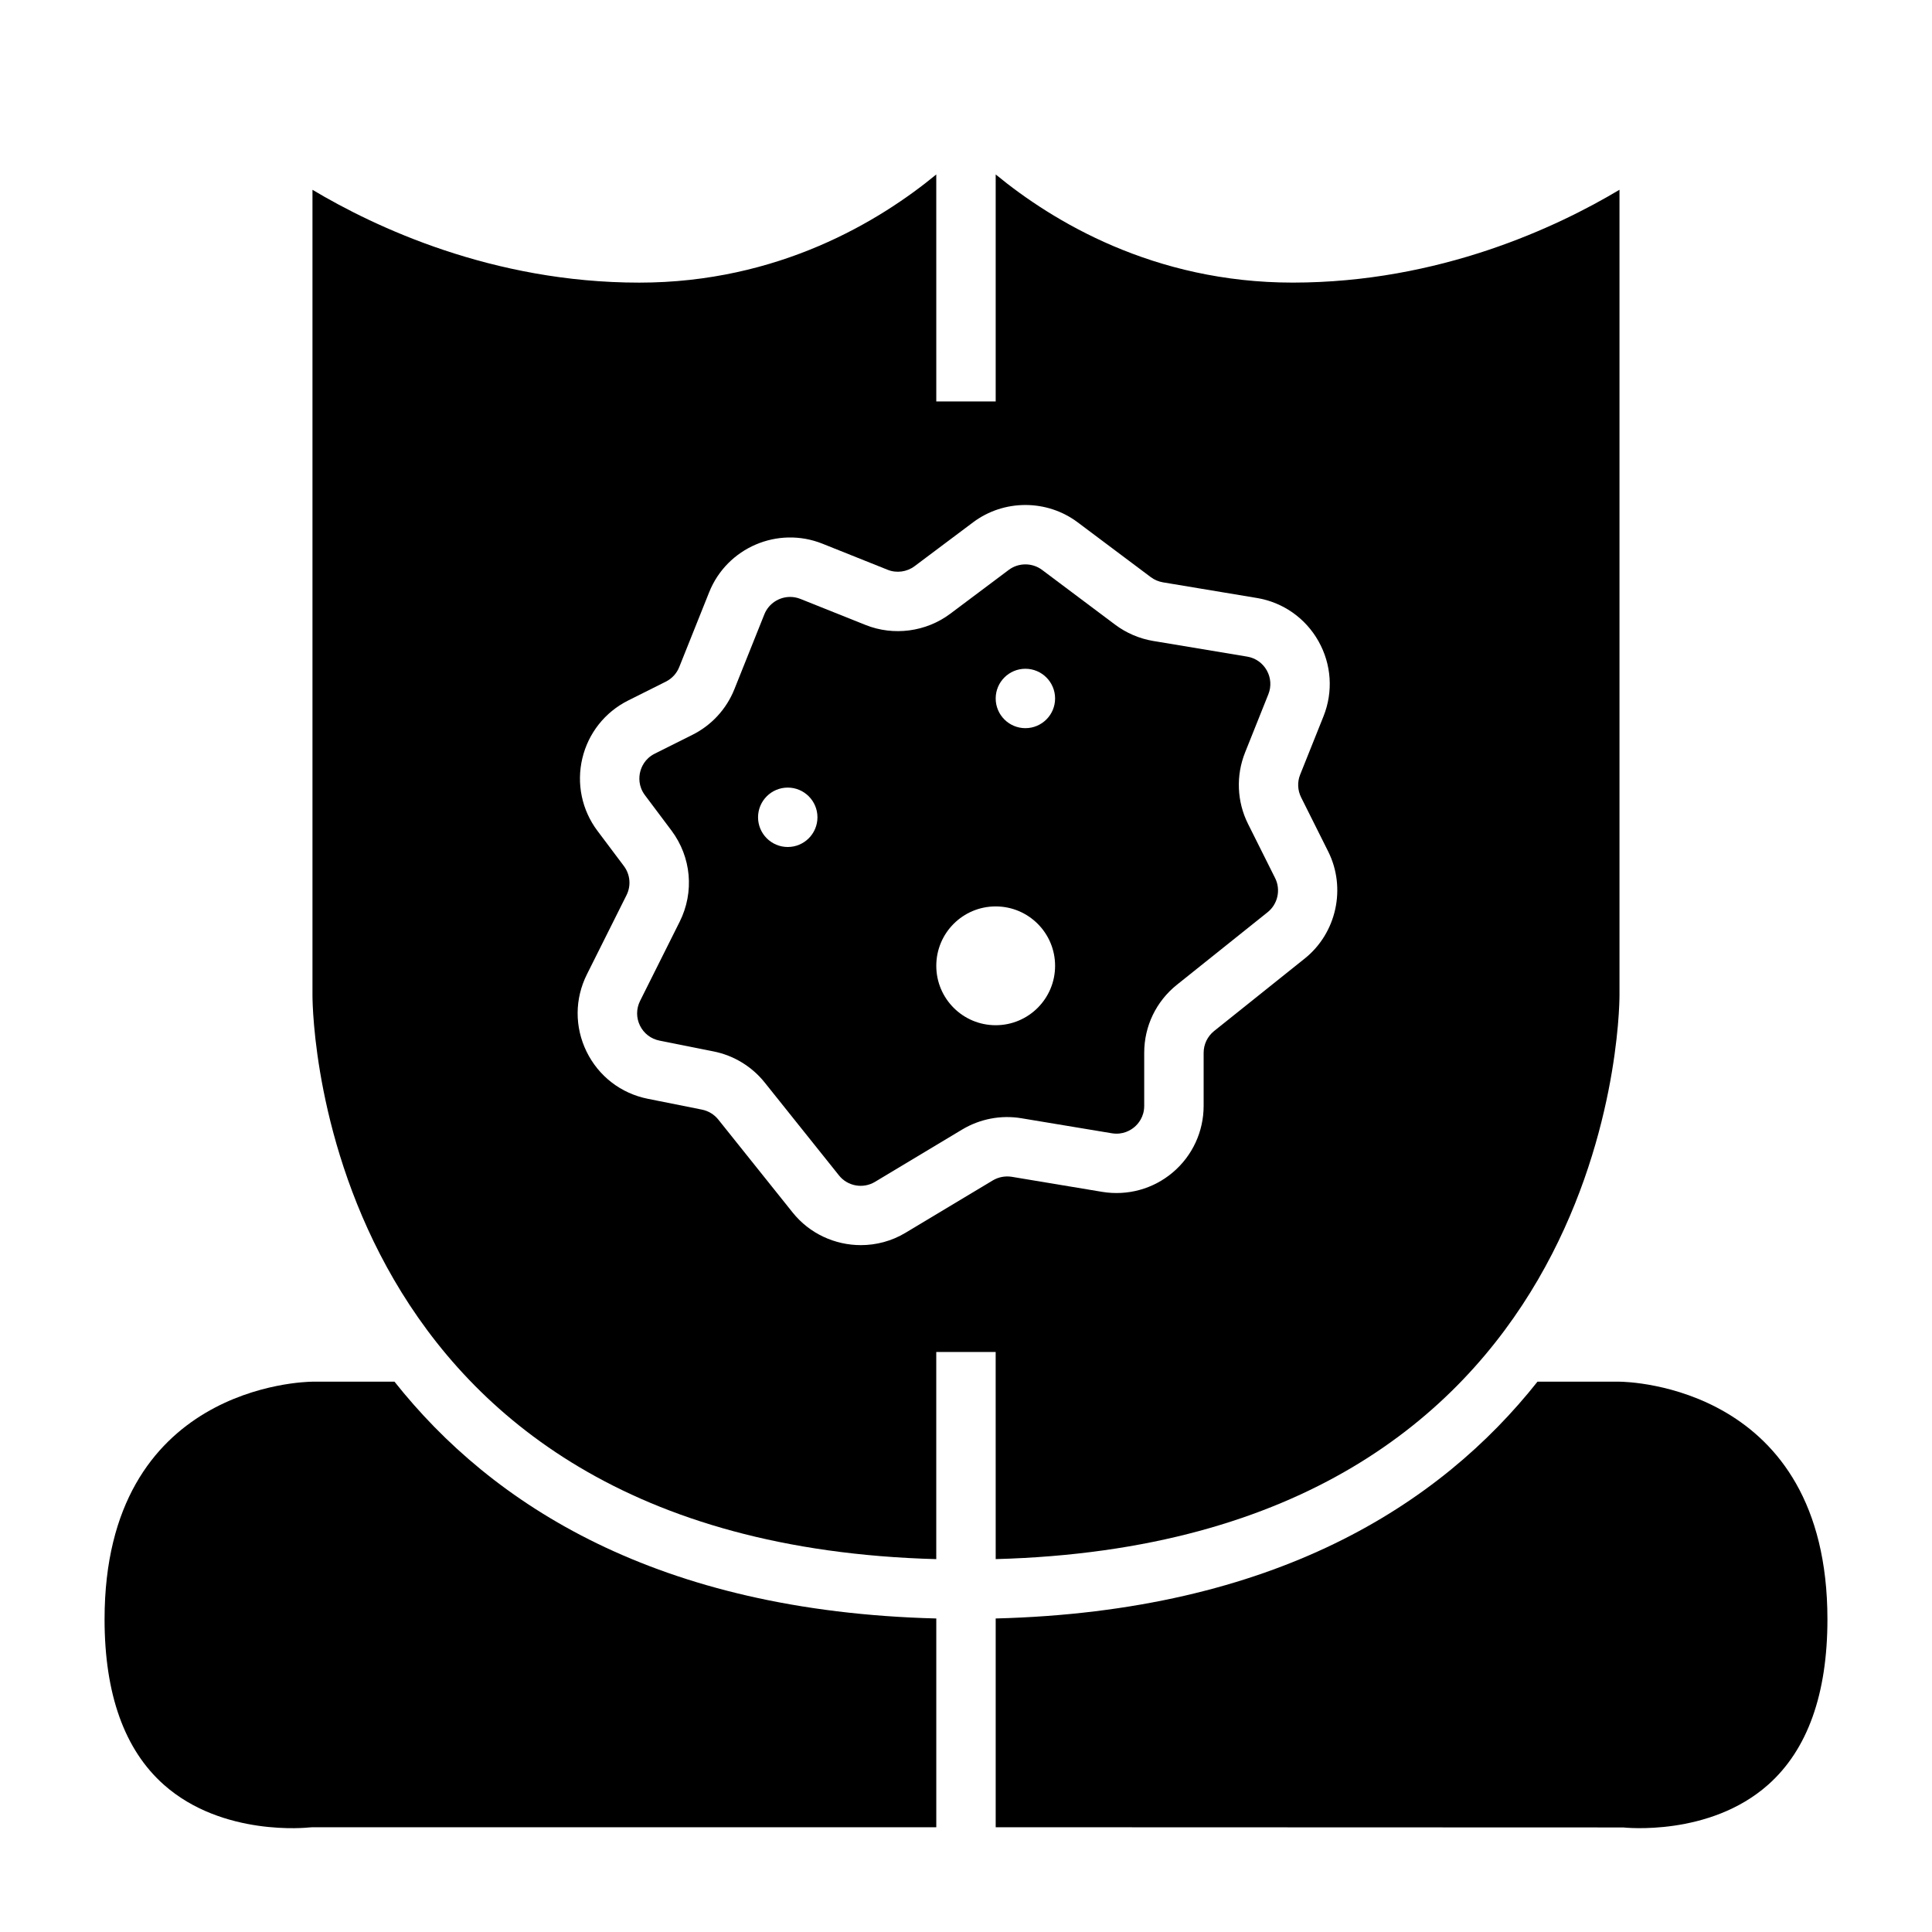
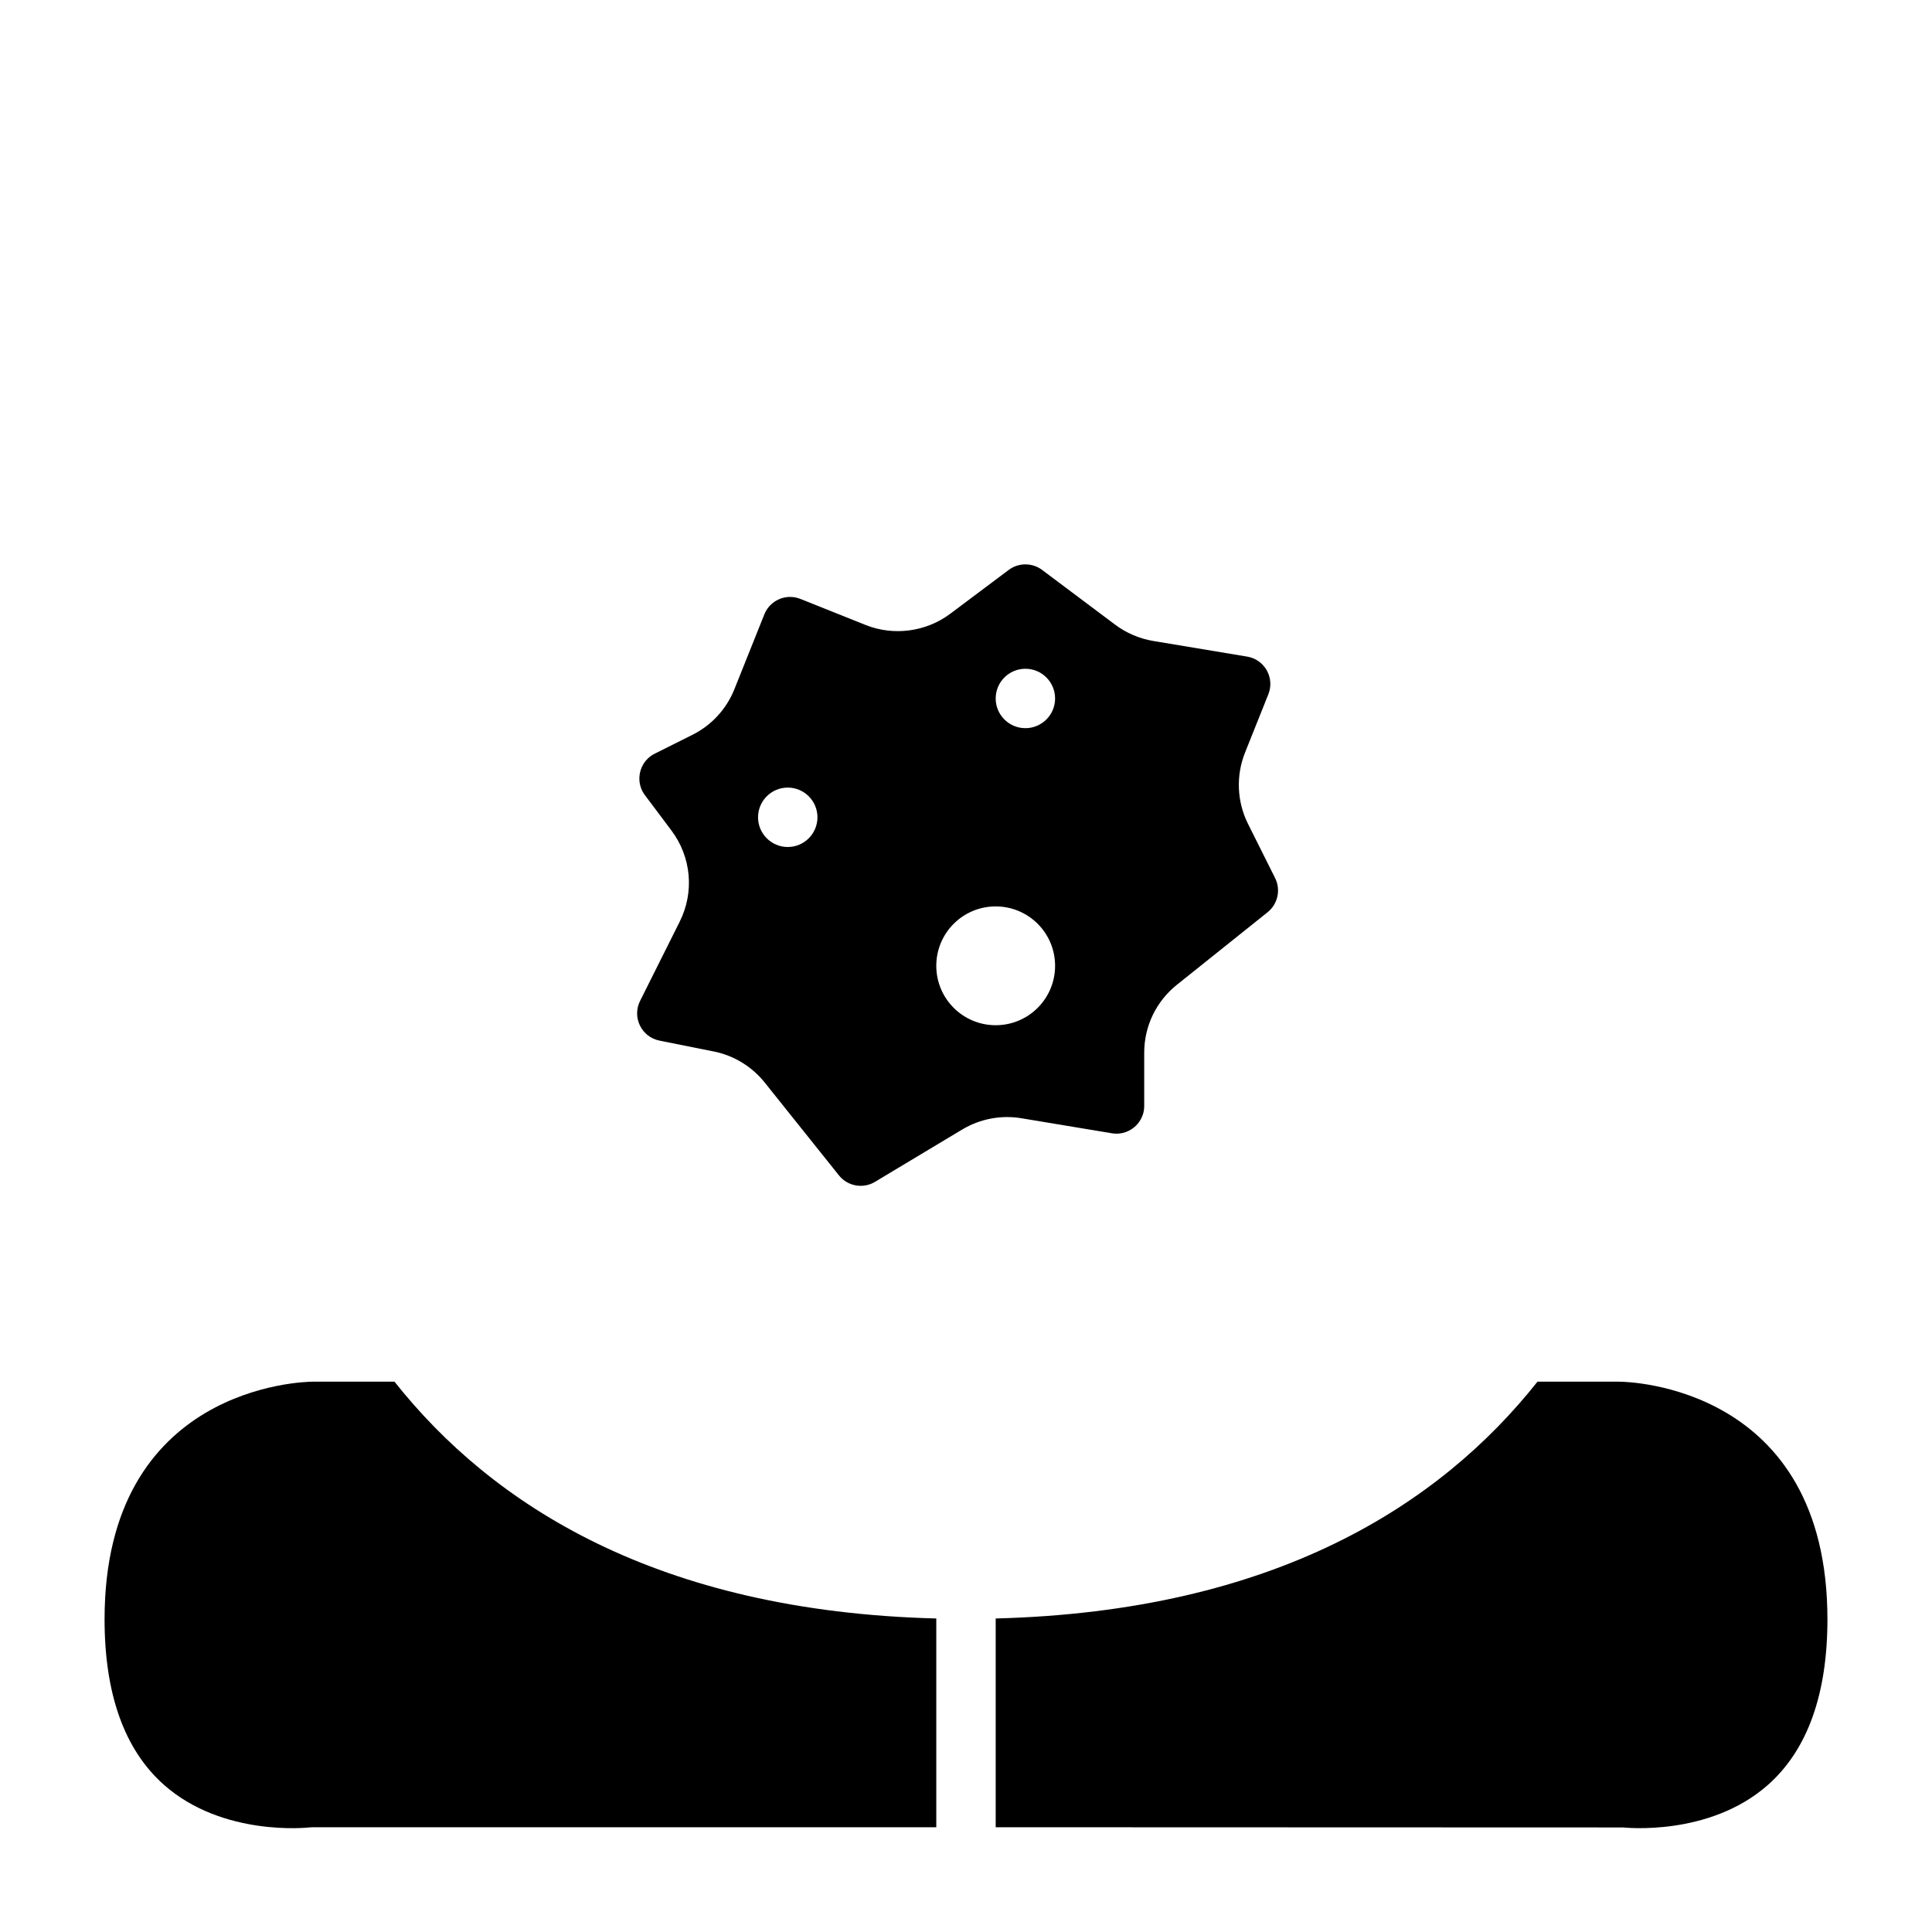
<svg xmlns="http://www.w3.org/2000/svg" fill="#000000" width="800px" height="800px" version="1.1" viewBox="144 144 512 512">
  <g>
    <path d="m438.66 444.33c2.922 0.48 4.992-0.82 5.961-1.637 0.969-0.816 2.606-2.652 2.606-5.621v-14.066c0-7.055 3.156-13.625 8.676-18.043l24.035-19.223c2.691-2.148 3.527-5.953 1.984-9.035l-7.18-14.359c-2.953-5.902-3.234-12.793-0.789-18.918l6.172-15.438c0.836-2.078 0.676-4.394-0.418-6.336-1.102-1.953-2.992-3.281-5.195-3.644l-24.914-4.148c-3.637-0.613-7.117-2.102-10.059-4.305l-19.383-14.531c-2.598-1.945-6.227-1.945-8.824 0l-15.508 11.629c-6.406 4.801-15.004 5.945-22.441 2.969l-17.262-6.902c-0.891-0.355-1.82-0.527-2.723-0.527-2.922 0-5.691 1.746-6.84 4.621l-7.941 19.844c-2.109 5.266-6.062 9.555-11.125 12.082l-9.98 4.992c-2.676 1.34-3.574 3.637-3.871 4.887-0.301 1.25-0.52 3.715 1.273 6.109l7.023 9.359c5.281 7.055 6.117 16.32 2.18 24.191l-10.492 20.98c-1.031 2.07-1.047 4.449-0.031 6.527 1.016 2.078 2.898 3.527 5.164 3.984l14.375 2.875c5.32 1.062 10.117 3.984 13.508 8.219l19.703 24.641c2.289 2.867 6.383 3.59 9.523 1.707l23.137-13.887c4.715-2.816 10.273-3.883 15.688-2.977zm-85.898-75.867c-4.344 0-7.871-3.527-7.871-7.871s3.527-7.871 7.871-7.871 7.871 3.527 7.871 7.871-3.523 7.871-7.871 7.871zm62.977-47.234c4.344 0 7.871 3.527 7.871 7.871s-3.527 7.871-7.871 7.871-7.871-3.527-7.871-7.871 3.527-7.871 7.871-7.871zm-7.871 94.465c-8.699 0-15.742-7.047-15.742-15.742 0-8.699 7.047-15.742 15.742-15.742 8.699 0 15.742 7.047 15.742 15.742s-7.043 15.742-15.742 15.742z" />
    <path d="m248.55 510.16h-21.734c-2.227 0.016-55.105 1.094-55.105 62.977 0 19.828 5.281 34.574 15.695 43.824 15.594 13.863 38.227 11.359 38.461 11.336l0.949-0.059h165.31v-55.324c-73.941-1.902-117.71-30.102-143.58-62.754z" />
    <path d="m573.16 510.16h-21.711c-25.859 32.652-69.637 60.852-143.58 62.754v55.324l166.29 0.055c0.195 0.016 22.836 2.527 38.43-11.336 10.414-9.254 15.699-24 15.699-43.82 0-61.891-52.879-62.961-55.129-62.977z" />
-     <path d="m407.87 557.18c162.88-4.41 165.3-143.36 165.31-149.37v-213.52c-16.484 9.855-47.664 24.602-86.594 24.602-36.887 0-63.668-16.281-78.719-28.66v60.148h-15.742l-0.004-60.141c-15.051 12.383-41.832 28.66-78.719 28.66-38.926 0-70.109-14.754-86.594-24.602v213.53c0.016 6 2.434 144.96 165.31 149.36v-54.891h15.742zm-0.766-100.36-23.129 13.879c-3.676 2.211-7.777 3.273-11.84 3.273-6.832 0-13.578-3.016-18.082-8.652l-19.703-24.633c-1.078-1.348-2.613-2.281-4.305-2.621l-14.375-2.875c-7.117-1.426-13.027-5.984-16.223-12.5-3.188-6.527-3.156-13.988 0.094-20.484l10.492-20.98c1.25-2.504 0.984-5.465-0.691-7.707l-7.023-9.352c-4.125-5.504-5.582-12.484-4-19.176 1.582-6.691 6.008-12.281 12.148-15.352l9.988-5c1.613-0.805 2.875-2.172 3.543-3.848l7.934-19.836c4.723-11.832 18.199-17.594 30.023-12.871l17.27 6.91c2.363 0.953 5.102 0.582 7.141-0.945l15.508-11.629c8.164-6.125 19.555-6.125 27.719 0l19.383 14.531c0.938 0.699 2.047 1.172 3.211 1.371l24.898 4.148c6.926 1.148 12.879 5.328 16.328 11.453 3.449 6.125 3.938 13.383 1.324 19.91l-6.18 15.445c-0.789 1.953-0.691 4.141 0.25 6.023l7.18 14.359c4.832 9.684 2.211 21.617-6.234 28.371l-24.035 19.223c-1.738 1.414-2.742 3.508-2.742 5.75v14.066c0 6.801-2.977 13.234-8.172 17.625-5.188 4.402-12.012 6.266-18.727 5.156l-23.969-3.992c-1.711-0.266-3.5 0.059-5.004 0.957z" />
  </g>
</svg>